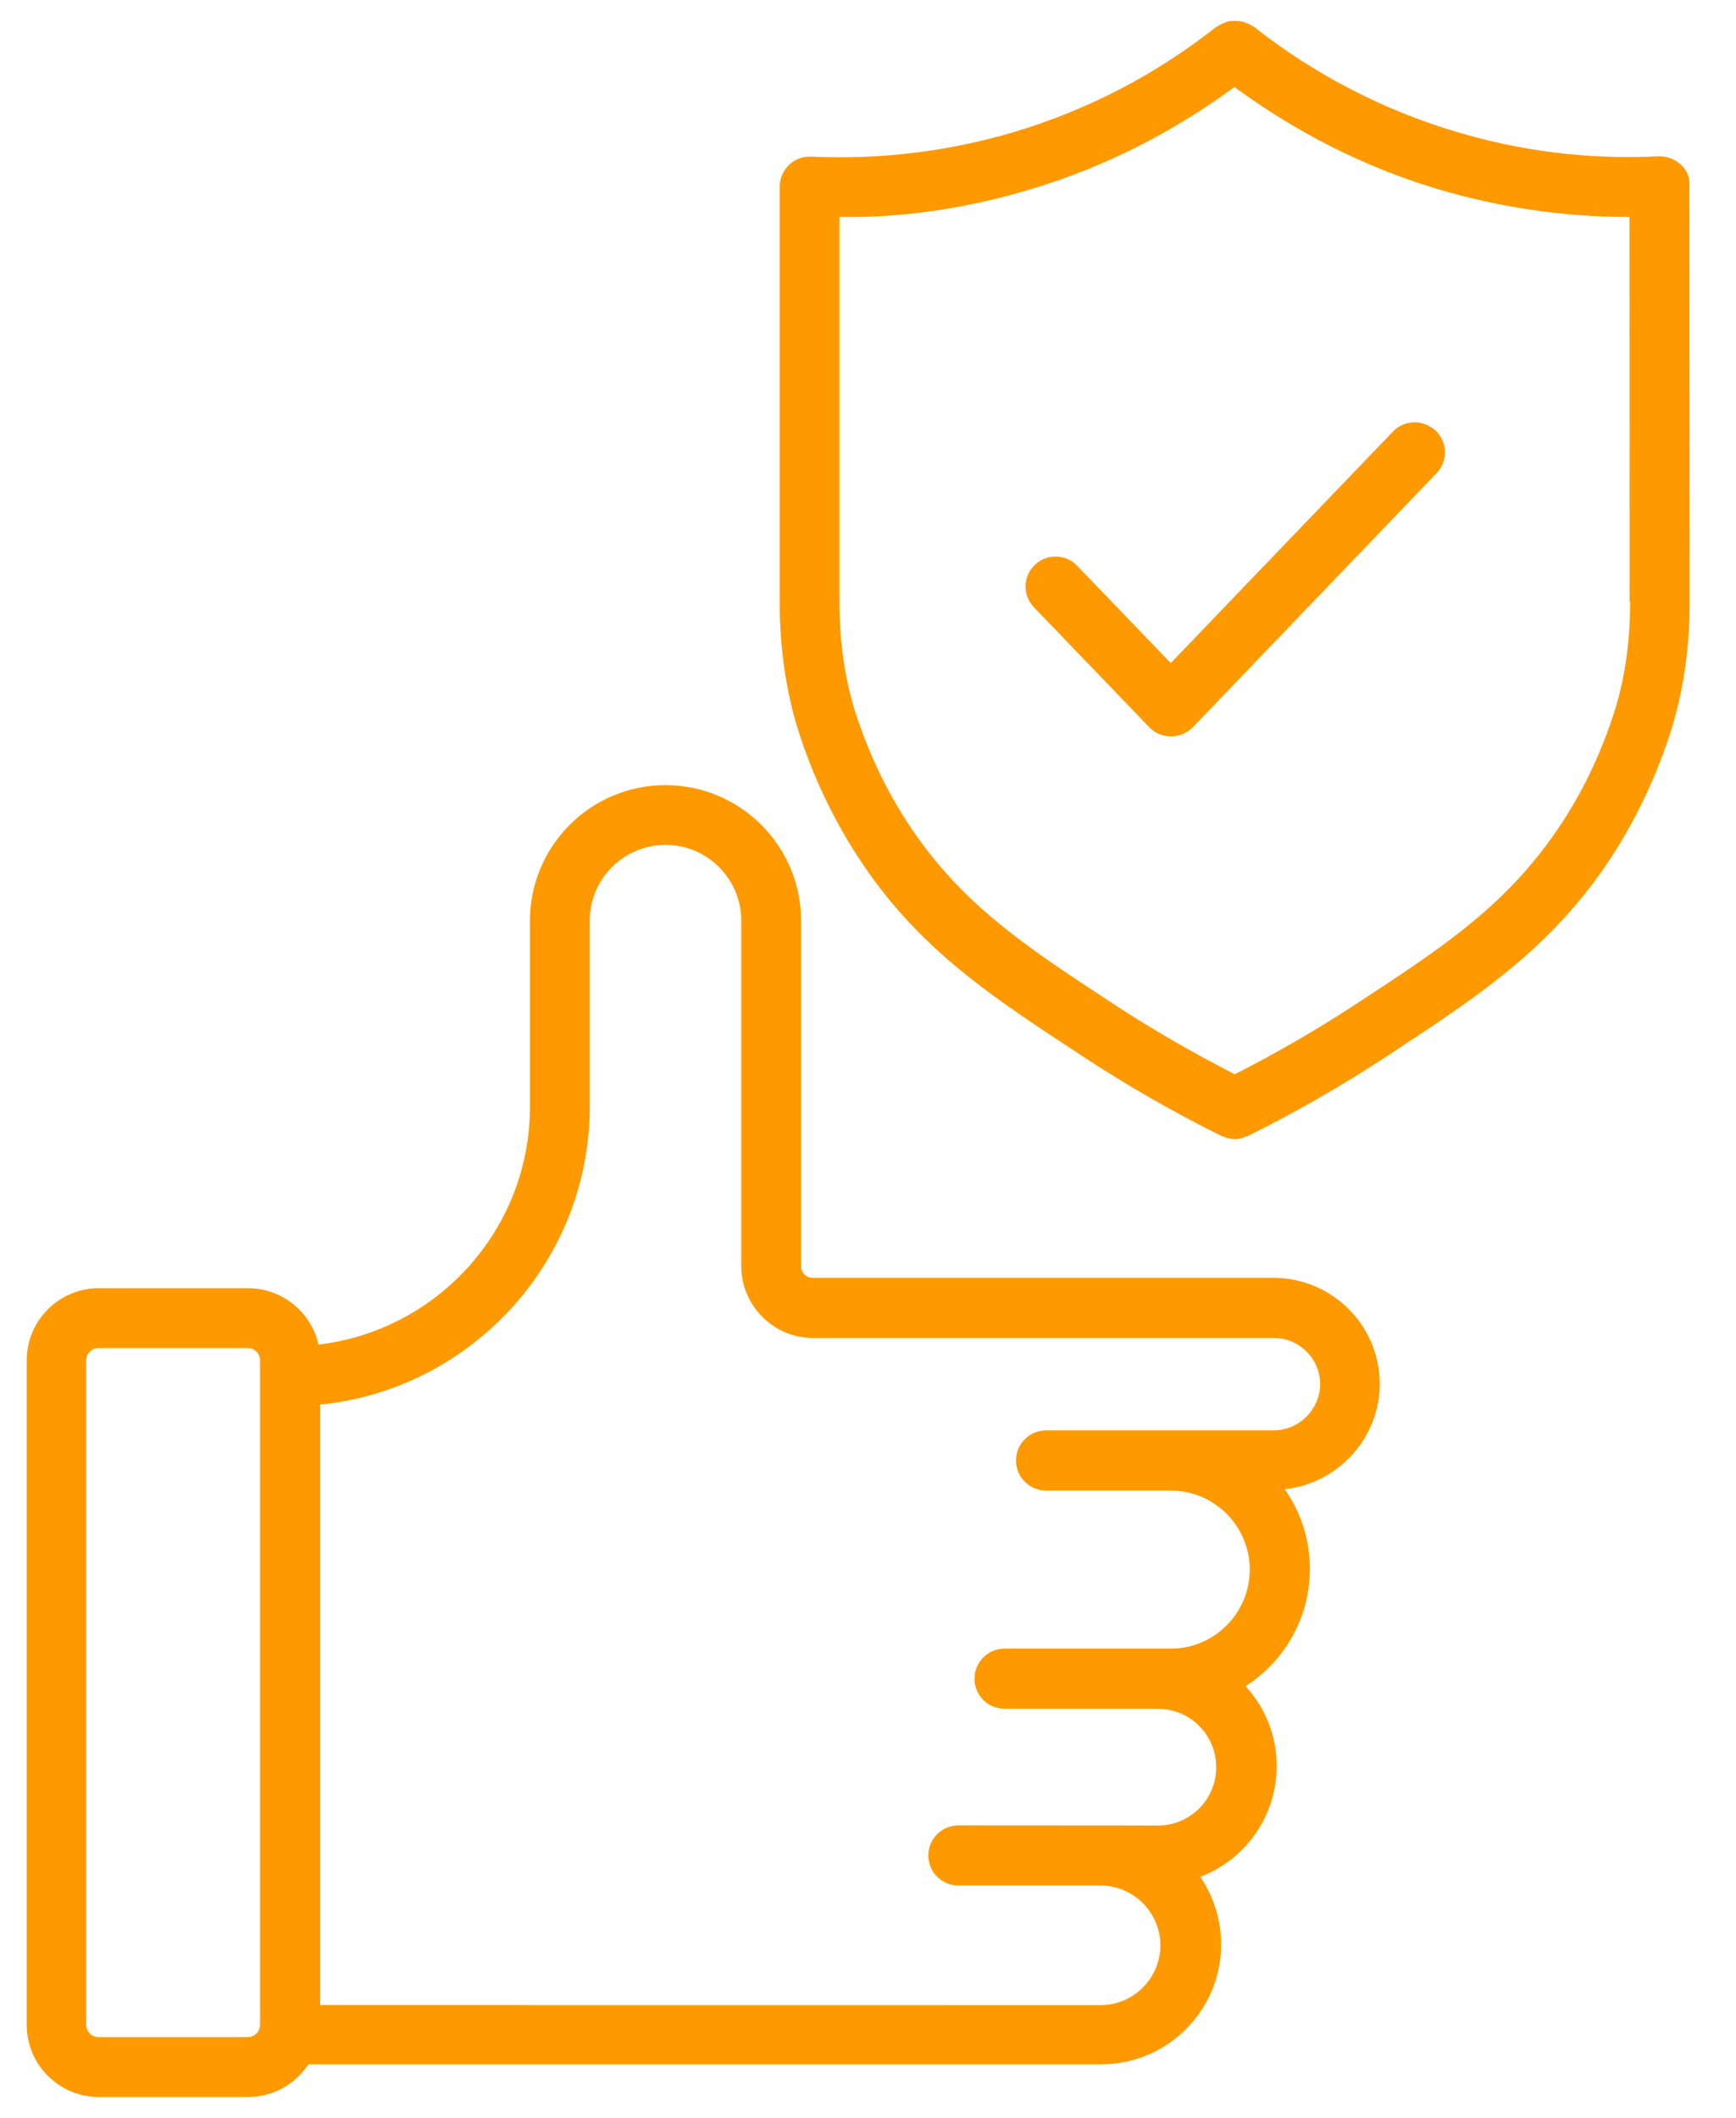
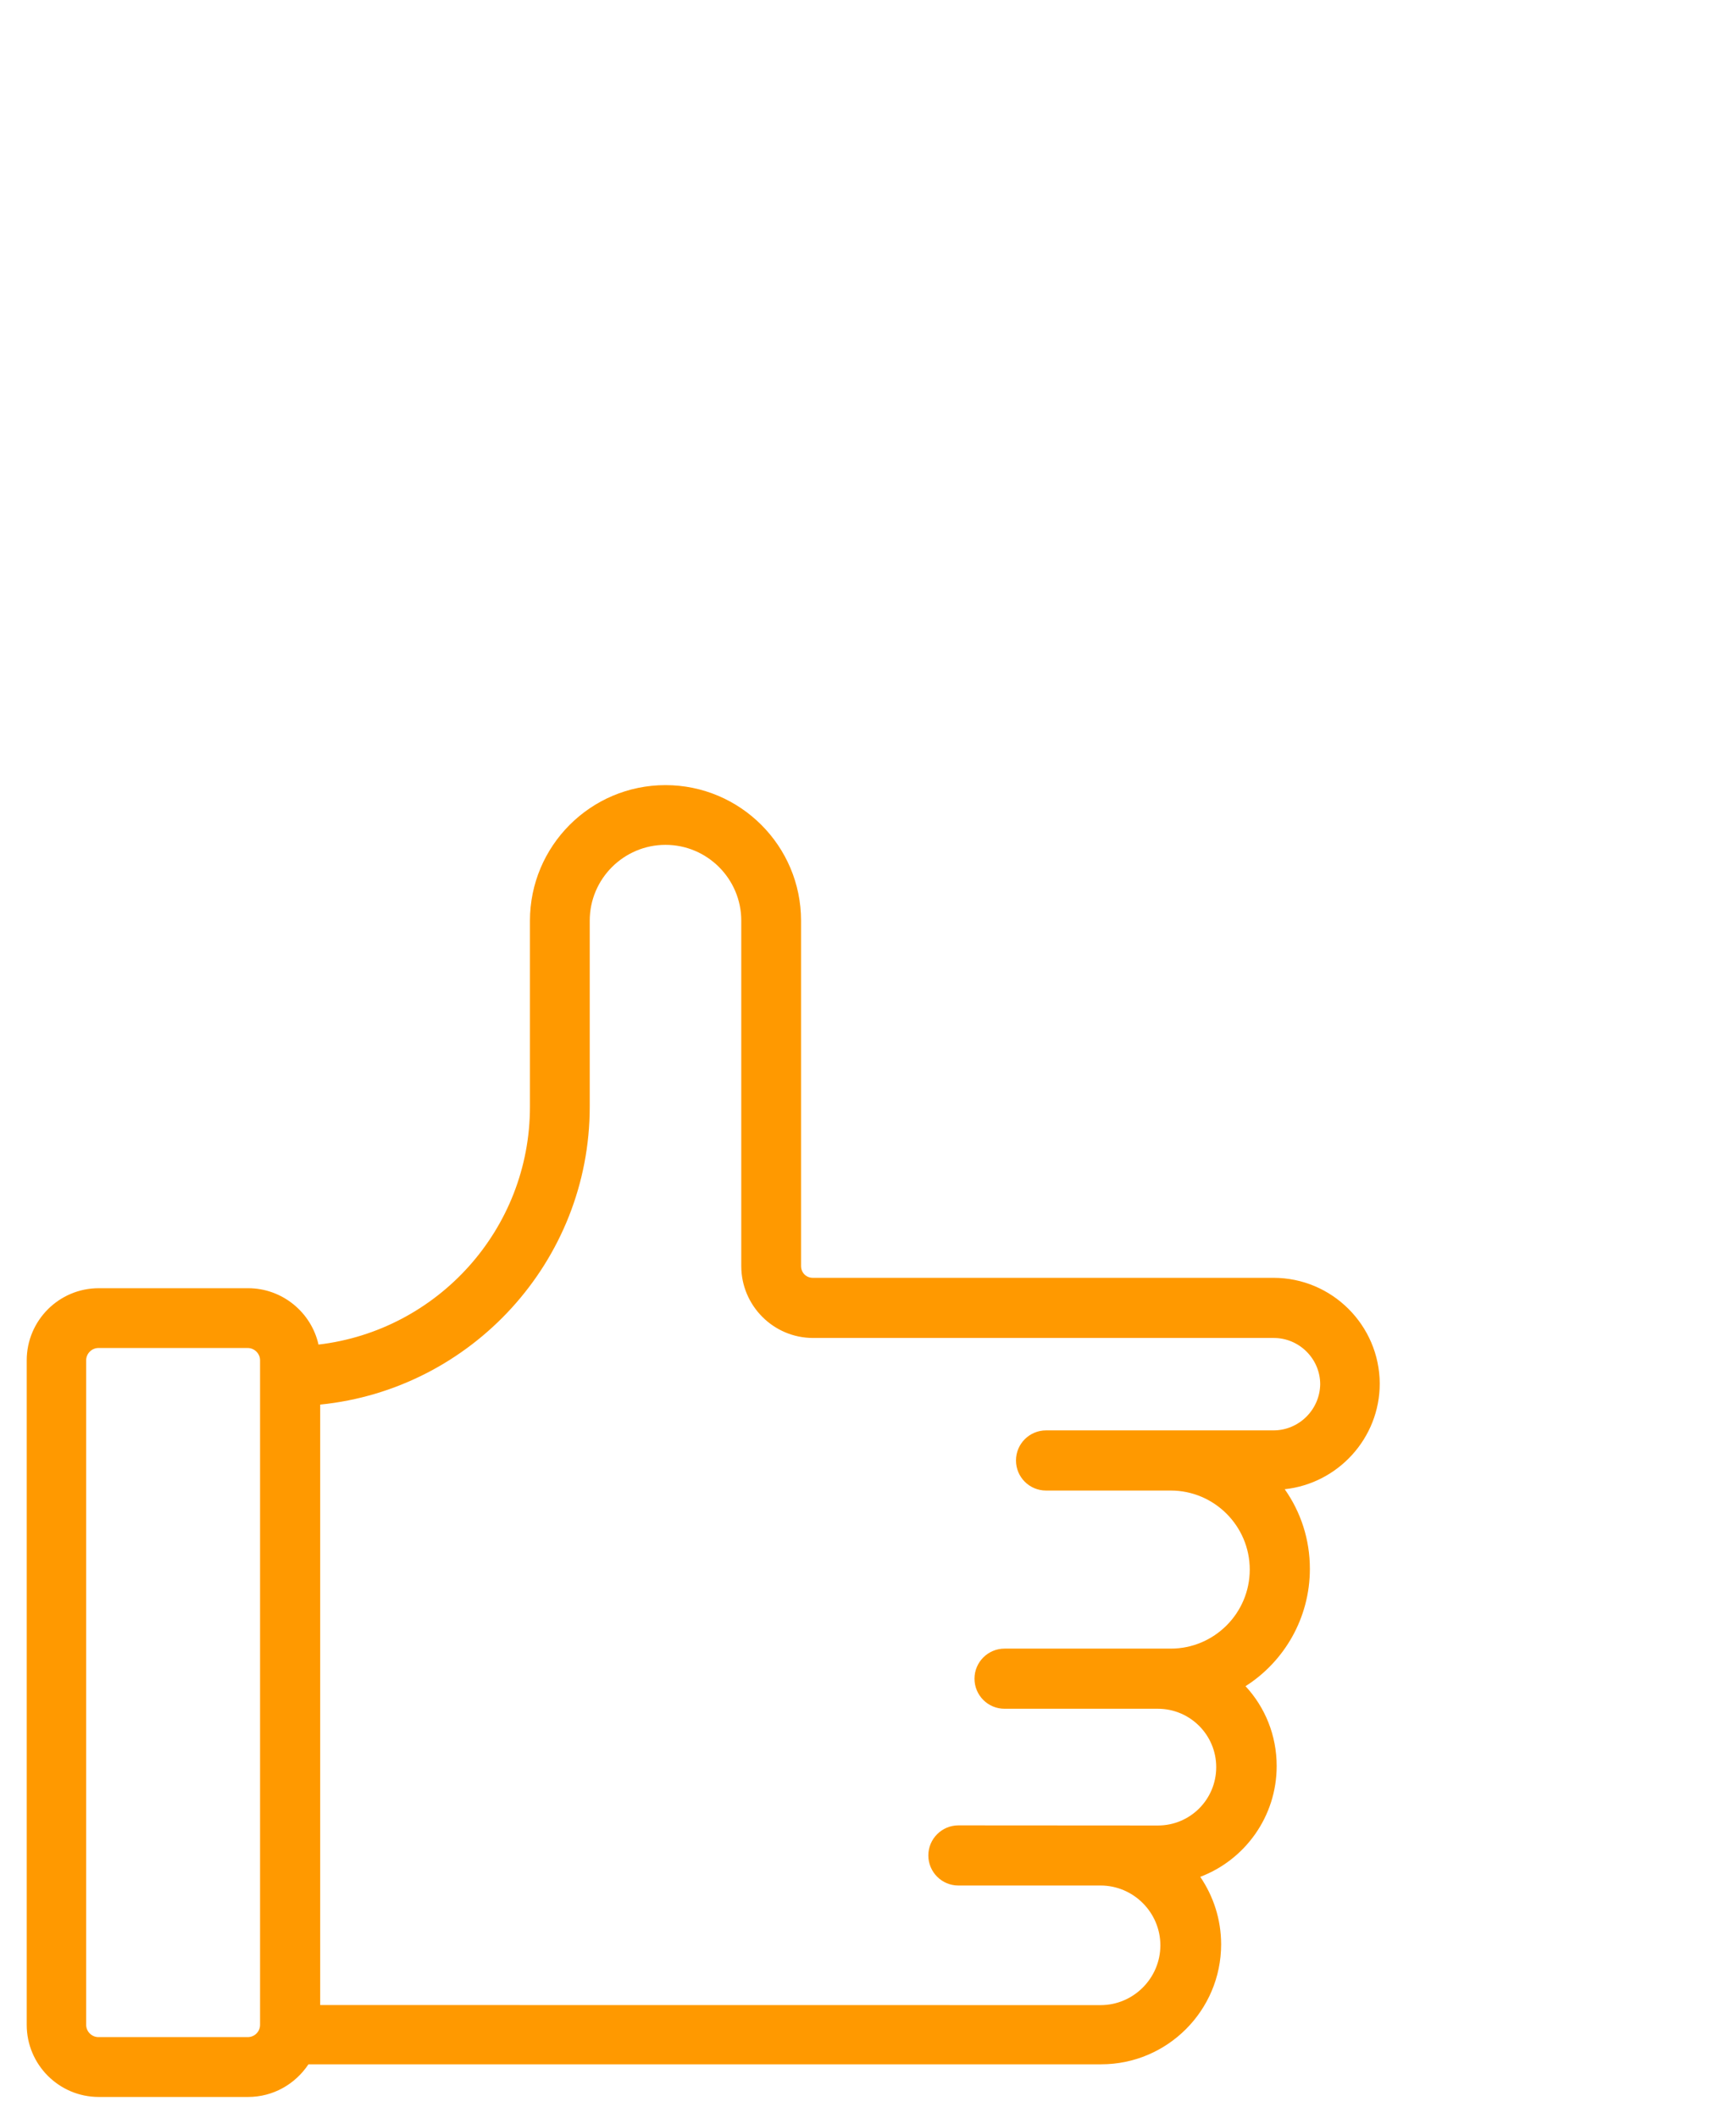
<svg xmlns="http://www.w3.org/2000/svg" width="41" height="50" viewBox="0 0 41 50" fill="none">
  <path d="M30.076 30.168H19.196C19.04 30.168 18.919 30.046 18.919 29.89V21.738C18.919 19.967 17.48 18.536 15.717 18.536C13.946 18.536 12.516 19.975 12.516 21.738V26.13C12.516 29.022 10.333 31.414 7.522 31.744C7.353 30.986 6.67 30.413 5.859 30.413H2.333C1.394 30.413 0.631 31.176 0.631 32.116V47.804C0.631 48.744 1.394 49.507 2.333 49.507H5.859C6.453 49.507 6.973 49.203 7.285 48.736H26.008C27.568 48.736 28.84 47.466 28.84 45.904C28.84 45.315 28.658 44.769 28.347 44.31C29.4 43.911 30.152 42.89 30.152 41.694C30.152 40.966 29.875 40.303 29.416 39.809C30.329 39.229 30.936 38.202 30.936 37.038C30.936 36.341 30.72 35.695 30.342 35.159C31.599 35.024 32.586 33.955 32.586 32.665C32.58 31.29 31.459 30.168 30.076 30.168ZM5.851 48.094H2.325C2.169 48.094 2.035 47.965 2.035 47.804V32.115C2.035 31.959 2.164 31.825 2.325 31.825H5.851C6.007 31.825 6.142 31.954 6.142 32.115V47.804C6.142 47.965 6.012 48.094 5.851 48.094ZM30.076 33.77H24.705C24.314 33.77 23.995 34.087 23.995 34.48C23.995 34.871 24.311 35.19 24.705 35.19H27.65C28.677 35.19 29.516 36.027 29.516 37.056C29.516 38.083 28.68 38.922 27.65 38.922H23.725C23.335 38.922 23.015 39.239 23.015 39.632C23.015 40.023 23.332 40.342 23.725 40.342H27.347C28.104 40.342 28.724 40.957 28.724 41.72C28.724 42.483 28.11 43.098 27.347 43.098L22.635 43.095C22.245 43.095 21.925 43.412 21.925 43.805C21.925 44.196 22.242 44.515 22.635 44.515H25.993C26.769 44.515 27.405 45.151 27.405 45.927C27.405 46.703 26.769 47.339 25.993 47.339L7.562 47.337V33.161C11.131 32.802 13.928 29.782 13.928 26.127V21.735C13.928 20.748 14.733 19.946 15.718 19.946C16.705 19.946 17.507 20.751 17.507 21.735V29.891C17.507 30.822 18.265 31.588 19.204 31.588H30.084C30.686 31.588 31.18 32.081 31.18 32.683C31.169 33.285 30.675 33.77 30.076 33.77Z" fill="#FF9900" />
-   <path d="M32.899 10.188L27.65 15.654L25.441 13.358C25.171 13.073 24.717 13.067 24.44 13.337C24.155 13.606 24.15 14.052 24.419 14.337L27.143 17.169C27.277 17.311 27.46 17.385 27.658 17.385C27.853 17.385 28.035 17.303 28.172 17.169L33.929 11.17C34.198 10.885 34.193 10.441 33.907 10.169C33.615 9.897 33.169 9.905 32.899 10.188Z" fill="#FF9900" />
-   <path d="M39.696 3.885C39.553 3.751 39.366 3.69 39.176 3.69C37.54 3.772 35.919 3.574 34.359 3.101C32.63 2.581 31.034 1.75 29.608 0.628C29.595 0.615 29.574 0.615 29.556 0.602C29.516 0.575 29.474 0.554 29.426 0.541C29.387 0.528 29.345 0.507 29.297 0.501C29.249 0.494 29.21 0.494 29.162 0.494C29.115 0.494 29.075 0.494 29.028 0.501C28.988 0.509 28.946 0.523 28.906 0.541C28.859 0.562 28.819 0.581 28.777 0.61C28.764 0.623 28.743 0.623 28.724 0.636C27.299 1.758 25.705 2.589 23.973 3.109C22.413 3.576 20.79 3.772 19.157 3.698C18.966 3.69 18.771 3.758 18.637 3.893C18.494 4.028 18.415 4.21 18.415 4.408V14.219C18.415 15.332 18.571 16.375 18.874 17.312C19.294 18.602 19.901 19.777 20.672 20.82C21.997 22.596 23.556 23.617 25.531 24.913C26.597 25.615 27.713 26.257 28.848 26.819C28.875 26.832 28.901 26.84 28.93 26.845C28.951 26.853 28.965 26.858 28.983 26.866C29.044 26.88 29.099 26.893 29.16 26.893C29.221 26.893 29.276 26.885 29.337 26.866C29.358 26.858 29.371 26.853 29.389 26.845C29.416 26.837 29.442 26.832 29.471 26.819C30.606 26.259 31.72 25.615 32.789 24.913C34.763 23.615 36.315 22.596 37.648 20.82C38.419 19.785 39.026 18.602 39.445 17.312C39.749 16.372 39.905 15.332 39.905 14.219L39.899 4.4C39.918 4.202 39.839 4.014 39.696 3.885ZM38.5 14.203C38.5 15.169 38.371 16.061 38.11 16.858C37.738 18.001 37.205 19.041 36.521 19.951C35.346 21.524 33.953 22.445 32.021 23.707C31.102 24.309 30.142 24.863 29.162 25.362C28.188 24.863 27.23 24.314 26.304 23.707C24.377 22.443 22.978 21.524 21.804 19.951C21.12 19.038 20.587 17.998 20.215 16.858C19.959 16.061 19.824 15.169 19.824 14.203V5.121C21.384 5.147 22.891 4.905 24.372 4.458C26.101 3.939 27.703 3.12 29.154 2.054C30.606 3.12 32.208 3.939 33.937 4.458C35.404 4.897 36.917 5.121 38.45 5.121H38.484L38.487 14.203H38.5Z" fill="#FF9900" />
</svg>